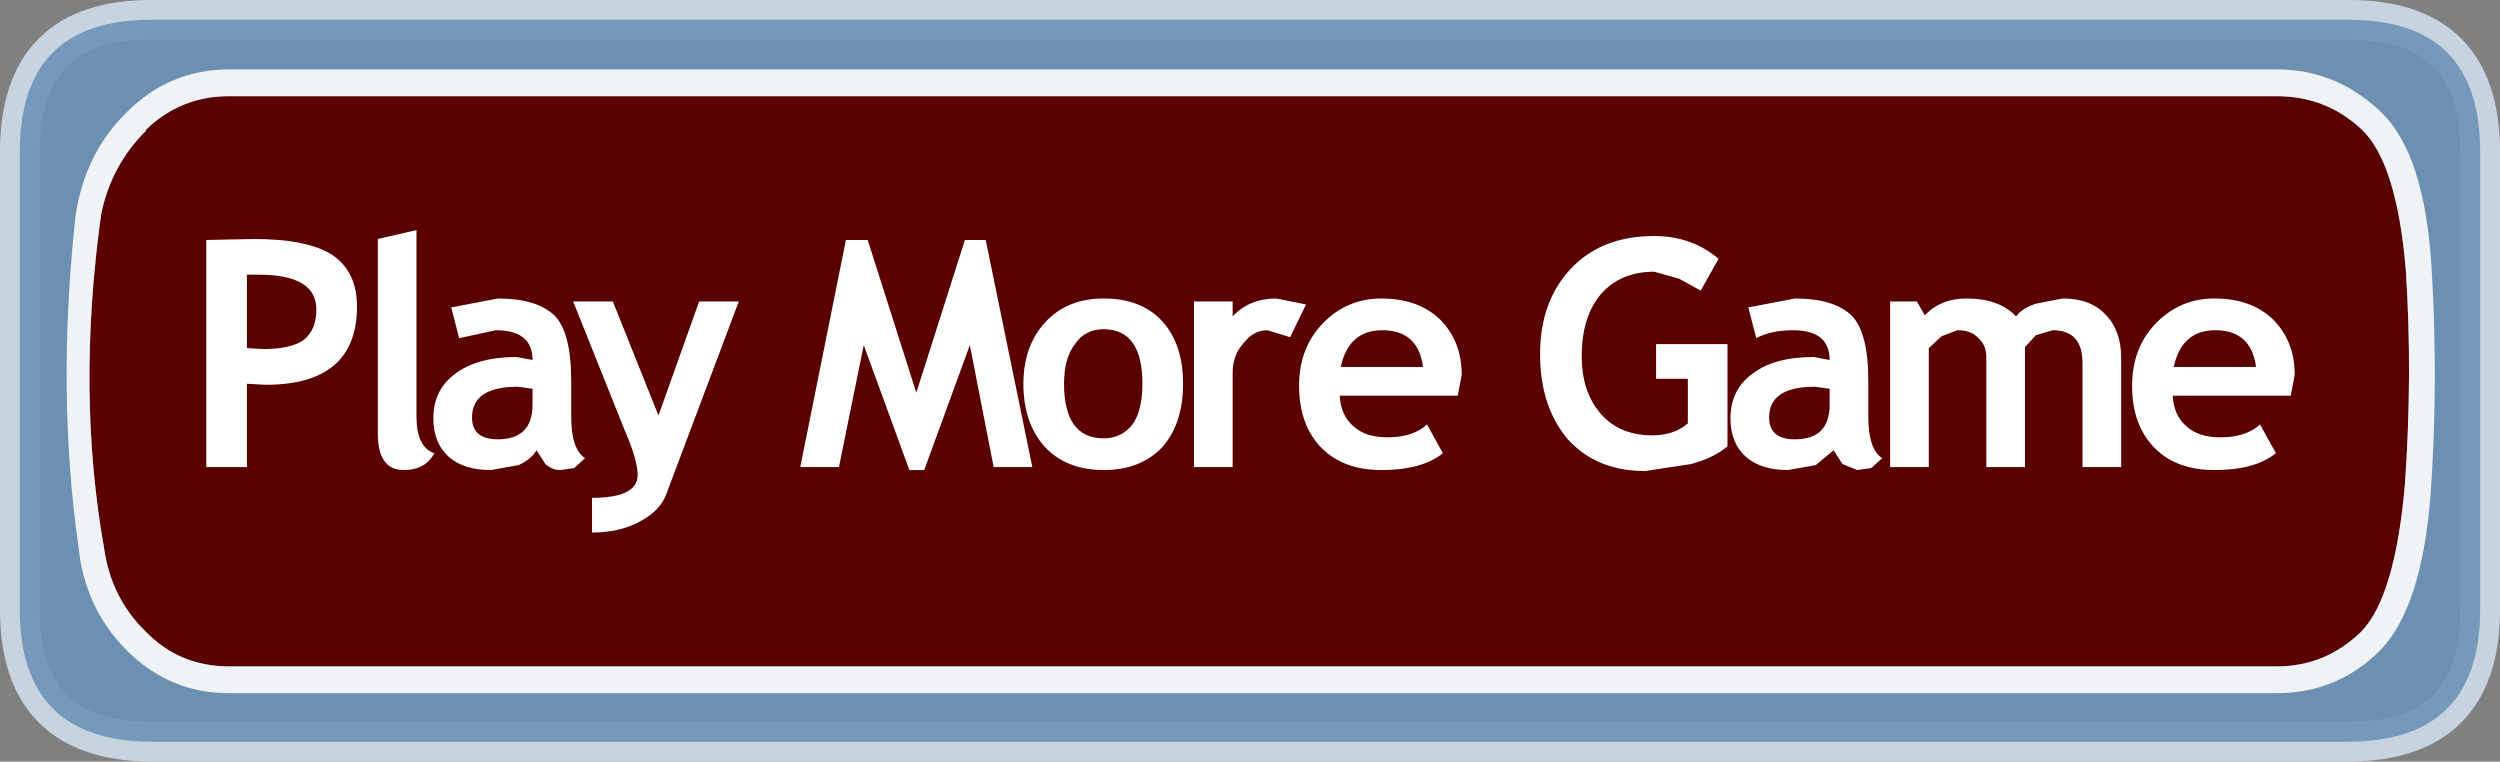
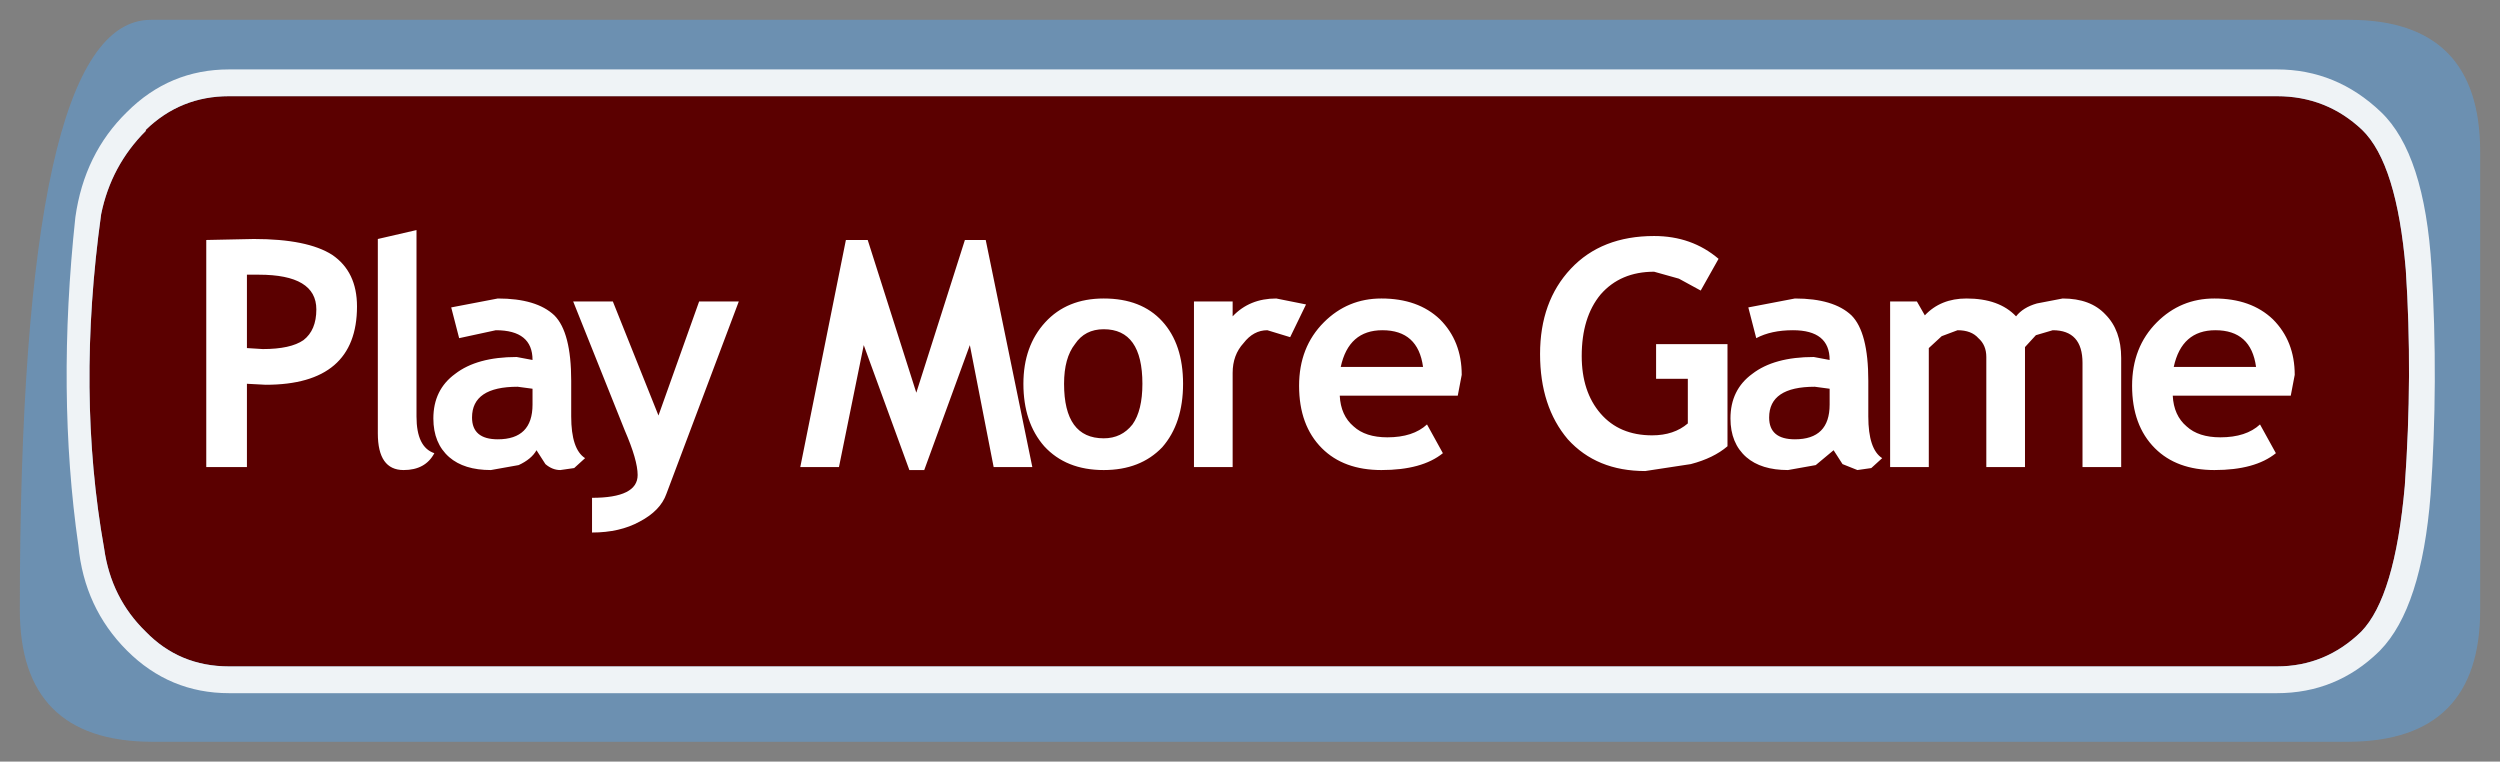
<svg xmlns="http://www.w3.org/2000/svg" height="38.4px" width="126.05px">
  <rect width="100%" height="100%" fill="#808080" stroke="none" />
  <g transform="matrix(1.0, 0.0, 0.0, 1.0, 63.05, 19.2)">
-     <path d="M55.4 -18.2 L-55.45 -18.2 Q-62.05 -18.2 -62.05 -11.55 L-62.05 11.55 Q-62.05 18.15 -55.45 18.2 L55.4 18.2 Q62.0 18.15 62.0 11.55 L62.0 -11.55 Q62.0 -18.2 55.4 -18.2 Z" fill="none" stroke="#d0deea" stroke-linecap="round" stroke-linejoin="round" stroke-opacity="0.89" stroke-width="2.0" />
-     <path d="M55.4 -18.2 Q62.0 -18.2 62.0 -11.55 L62.0 11.55 Q62.0 18.15 55.4 18.2 L-55.45 18.2 Q-62.05 18.15 -62.05 11.55 L-62.05 -11.55 Q-62.05 -18.2 -55.45 -18.2 L55.4 -18.2" fill="#6a92b7" fill-opacity="0.89" fill-rule="evenodd" stroke="none" />
+     <path d="M55.4 -18.2 Q62.0 -18.2 62.0 -11.55 L62.0 11.55 Q62.0 18.15 55.4 18.2 L-55.45 18.2 Q-62.05 18.15 -62.05 11.55 Q-62.05 -18.2 -55.45 -18.2 L55.4 -18.2" fill="#6a92b7" fill-opacity="0.89" fill-rule="evenodd" stroke="none" />
    <path d="M58.25 -5.6 Q58.6 -0.3 58.2 5.3 57.7 10.9 56.0 12.65 54.2 14.4 51.75 14.4 L-51.5 14.4 Q-54.0 14.4 -55.7 12.65 -57.45 10.95 -57.8 8.45 -59.2 0.6 -57.95 -8.4 -57.45 -10.85 -55.7 -12.6 L-55.7 -12.65 Q-53.95 -14.35 -51.5 -14.35 L51.75 -14.35 Q54.25 -14.35 56.05 -12.65 57.8 -10.95 58.25 -5.6" fill="#5b0000" fill-rule="evenodd" stroke="none" />
    <path d="M58.25 -5.6 Q57.8 -10.95 56.05 -12.65 54.25 -14.35 51.75 -14.35 L-51.5 -14.35 Q-53.95 -14.35 -55.7 -12.65 L-55.7 -12.6 Q-57.45 -10.85 -57.95 -8.4 -59.2 0.6 -57.8 8.45 -57.45 10.95 -55.7 12.65 -54.0 14.4 -51.5 14.4 L51.75 14.4 Q54.2 14.4 56.0 12.65 57.7 10.9 58.2 5.3 58.6 -0.3 58.25 -5.6 M51.75 -15.7 Q54.75 -15.7 57.0 -13.55 59.2 -11.45 59.55 -5.7 59.9 0.05 59.5 5.75 59.05 11.45 56.95 13.6 L56.9 13.65 Q54.75 15.75 51.75 15.75 L-51.5 15.75 Q-54.5 15.75 -56.65 13.6 -58.8 11.45 -59.1 8.3 -60.2 0.6 -59.25 -8.25 -58.8 -11.45 -56.65 -13.55 -54.5 -15.7 -51.5 -15.7 L51.75 -15.7" fill="#ffffff" fill-opacity="0.89" fill-rule="evenodd" stroke="none" />
    <path d="M2.0 -2.2 L0.85 -2.55 Q0.15 -2.55 -0.35 -1.9 -0.9 -1.3 -0.9 -0.4 L-0.9 4.35 -2.85 4.35 -2.85 -4.0 -0.9 -4.0 -0.9 -3.25 Q-0.05 -4.15 1.3 -4.15 L2.8 -3.85 2.0 -2.2 M9.55 -3.1 Q10.65 -2.0 10.65 -0.3 L10.45 0.75 4.5 0.75 Q4.55 1.75 5.2 2.3 5.8 2.85 6.9 2.85 8.2 2.85 8.9 2.2 L9.7 3.65 Q8.65 4.5 6.6 4.5 4.7 4.5 3.6 3.4 2.45 2.25 2.45 0.25 2.45 -1.7 3.7 -2.95 4.9 -4.15 6.6 -4.15 8.45 -4.15 9.55 -3.1 M16.15 -5.65 Q17.7 -7.3 20.35 -7.3 22.25 -7.3 23.6 -6.15 L22.7 -4.55 21.6 -5.15 20.35 -5.5 Q18.65 -5.5 17.65 -4.35 16.7 -3.2 16.7 -1.25 16.7 0.55 17.65 1.65 18.6 2.75 20.25 2.75 21.35 2.75 22.05 2.15 L22.05 -0.1 20.45 -0.1 20.45 -1.85 24.05 -1.85 24.05 3.3 Q23.35 3.9 22.2 4.2 L19.9 4.55 Q17.45 4.55 16.0 2.95 14.6 1.3 14.6 -1.35 14.6 -4.0 16.15 -5.65 M29.2 -1.05 Q29.2 -2.55 27.35 -2.55 26.25 -2.55 25.5 -2.15 L25.1 -3.7 27.45 -4.15 Q29.4 -4.15 30.3 -3.3 31.15 -2.45 31.15 0.0 L31.15 1.8 Q31.15 3.45 31.85 3.9 L31.3 4.4 30.6 4.5 29.85 4.2 29.4 3.5 28.5 4.25 27.1 4.5 Q25.75 4.5 25.0 3.85 24.2 3.15 24.2 1.9 24.2 0.45 25.3 -0.35 26.4 -1.2 28.4 -1.2 L29.2 -1.05 M34.2 -1.65 L34.2 4.35 32.25 4.35 32.25 -4.0 33.6 -4.0 34.0 -3.3 Q34.8 -4.15 36.1 -4.15 37.75 -4.15 38.6 -3.25 38.95 -3.7 39.65 -3.9 L40.95 -4.15 Q42.35 -4.15 43.1 -3.35 43.9 -2.55 43.9 -1.15 L43.9 4.35 41.95 4.35 41.95 -0.9 Q41.95 -2.55 40.45 -2.55 L39.6 -2.3 39.05 -1.7 39.05 4.35 37.1 4.35 37.1 -1.2 Q37.1 -1.8 36.7 -2.15 36.35 -2.55 35.65 -2.55 L34.85 -2.25 34.2 -1.65 M51.55 -3.1 Q52.65 -2.0 52.65 -0.3 L52.45 0.75 46.5 0.75 Q46.55 1.75 47.2 2.3 47.8 2.85 48.9 2.85 50.2 2.85 50.9 2.2 L51.7 3.65 Q50.65 4.5 48.6 4.5 46.7 4.5 45.6 3.4 44.45 2.25 44.45 0.25 44.45 -1.7 45.7 -2.95 46.9 -4.15 48.6 -4.15 50.45 -4.15 51.55 -3.1 M50.7 -0.7 Q50.45 -2.55 48.65 -2.55 46.95 -2.55 46.55 -0.7 L50.7 -0.7 M29.2 0.4 L28.45 0.3 Q26.15 0.3 26.15 1.85 26.15 2.95 27.45 2.95 29.2 2.95 29.2 1.2 L29.2 0.4 M8.7 -0.7 Q8.45 -2.55 6.65 -2.55 4.95 -2.55 4.55 -0.7 L8.7 -0.7 M-42.05 -7.6 L-42.05 1.8 Q-42.05 3.35 -41.15 3.65 -41.6 4.5 -42.7 4.5 -44.0 4.5 -44.0 2.65 L-44.0 -7.15 -42.05 -7.6 M-50.6 -1.65 L-49.8 -1.6 Q-48.4 -1.6 -47.75 -2.05 -47.1 -2.55 -47.1 -3.6 -47.1 -5.35 -50.0 -5.35 L-50.6 -5.35 -50.6 -1.65 M-46.3 -6.35 Q-45.05 -5.5 -45.05 -3.75 -45.05 0.2 -49.65 0.2 L-50.6 0.15 -50.6 4.35 -52.65 4.35 -52.65 -7.1 -50.25 -7.15 Q-47.55 -7.15 -46.3 -6.35 M-35.1 -3.3 Q-34.25 -2.45 -34.25 0.0 L-34.25 1.8 Q-34.25 3.45 -33.55 3.9 L-34.1 4.4 -34.8 4.5 Q-35.2 4.5 -35.55 4.2 L-36.0 3.5 Q-36.25 3.95 -36.9 4.25 L-38.3 4.5 Q-39.65 4.5 -40.4 3.85 -41.2 3.15 -41.2 1.9 -41.2 0.45 -40.1 -0.35 -39.0 -1.2 -37.0 -1.2 L-36.2 -1.05 Q-36.2 -2.55 -38.05 -2.55 L-39.9 -2.15 -40.3 -3.7 -37.95 -4.15 Q-36.0 -4.15 -35.1 -3.3 M-32.15 -4.0 L-29.85 1.75 -27.8 -4.0 -25.8 -4.0 -29.45 5.7 Q-29.75 6.55 -30.8 7.1 -31.8 7.65 -33.2 7.65 L-33.2 5.9 Q-30.9 5.9 -30.9 4.75 -30.9 4.0 -31.55 2.5 L-34.15 -4.0 -32.15 -4.0 M-7.4 -4.15 Q-5.5 -4.15 -4.45 -3.0 -3.4 -1.85 -3.4 0.15 -3.4 2.15 -4.45 3.35 -5.55 4.5 -7.4 4.5 -9.3 4.5 -10.4 3.3 -11.45 2.1 -11.45 0.15 -11.45 -1.75 -10.35 -2.95 -9.25 -4.15 -7.4 -4.15 M-8.85 -1.85 Q-9.4 -1.15 -9.4 0.15 -9.4 2.9 -7.4 2.9 -6.5 2.9 -5.95 2.2 -5.45 1.5 -5.45 0.15 -5.45 -2.6 -7.4 -2.6 -8.35 -2.6 -8.85 -1.85 M-19.3 -7.1 L-16.85 0.6 -14.4 -7.1 -13.35 -7.1 -11.0 4.35 -12.95 4.35 -14.15 -1.8 -16.45 4.5 -17.2 4.5 -19.5 -1.8 -20.75 4.35 -22.7 4.35 -20.4 -7.1 -19.3 -7.1 M-36.2 1.2 L-36.2 0.4 -36.95 0.3 Q-39.25 0.3 -39.25 1.85 -39.25 2.95 -37.95 2.95 -36.2 2.95 -36.2 1.2" fill="#ffffff" fill-rule="evenodd" stroke="none" />
  </g>
</svg>